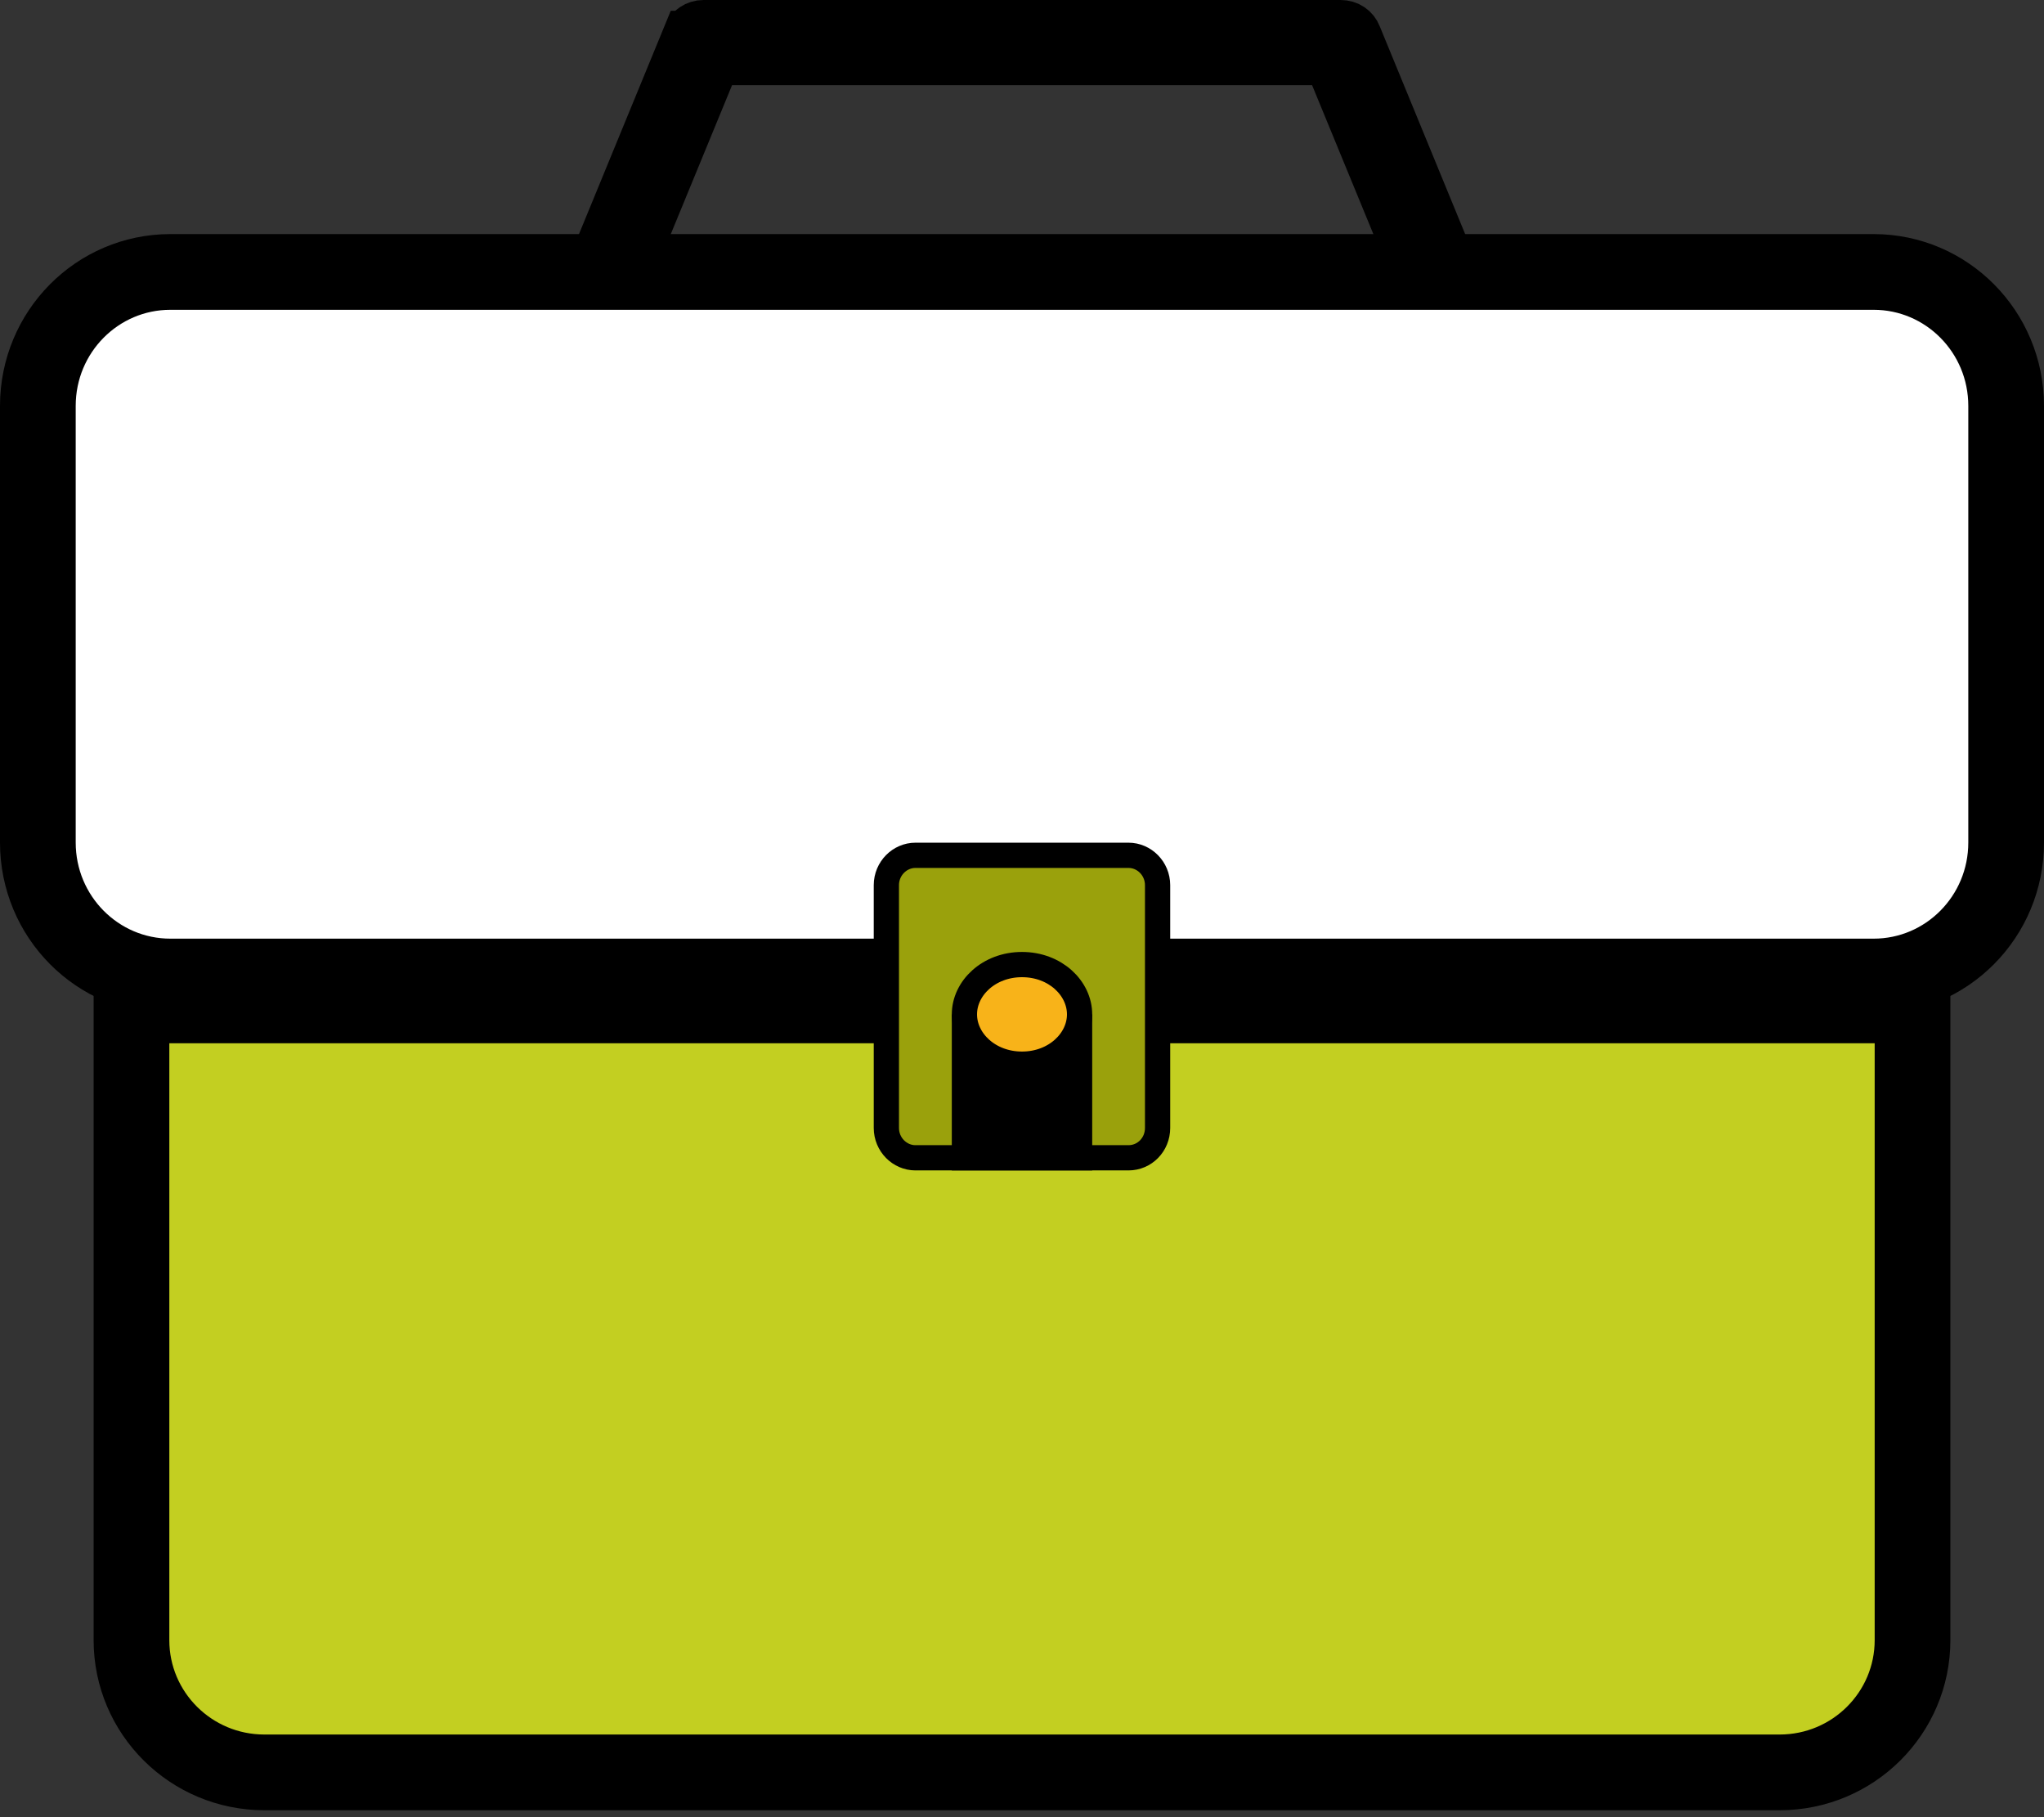
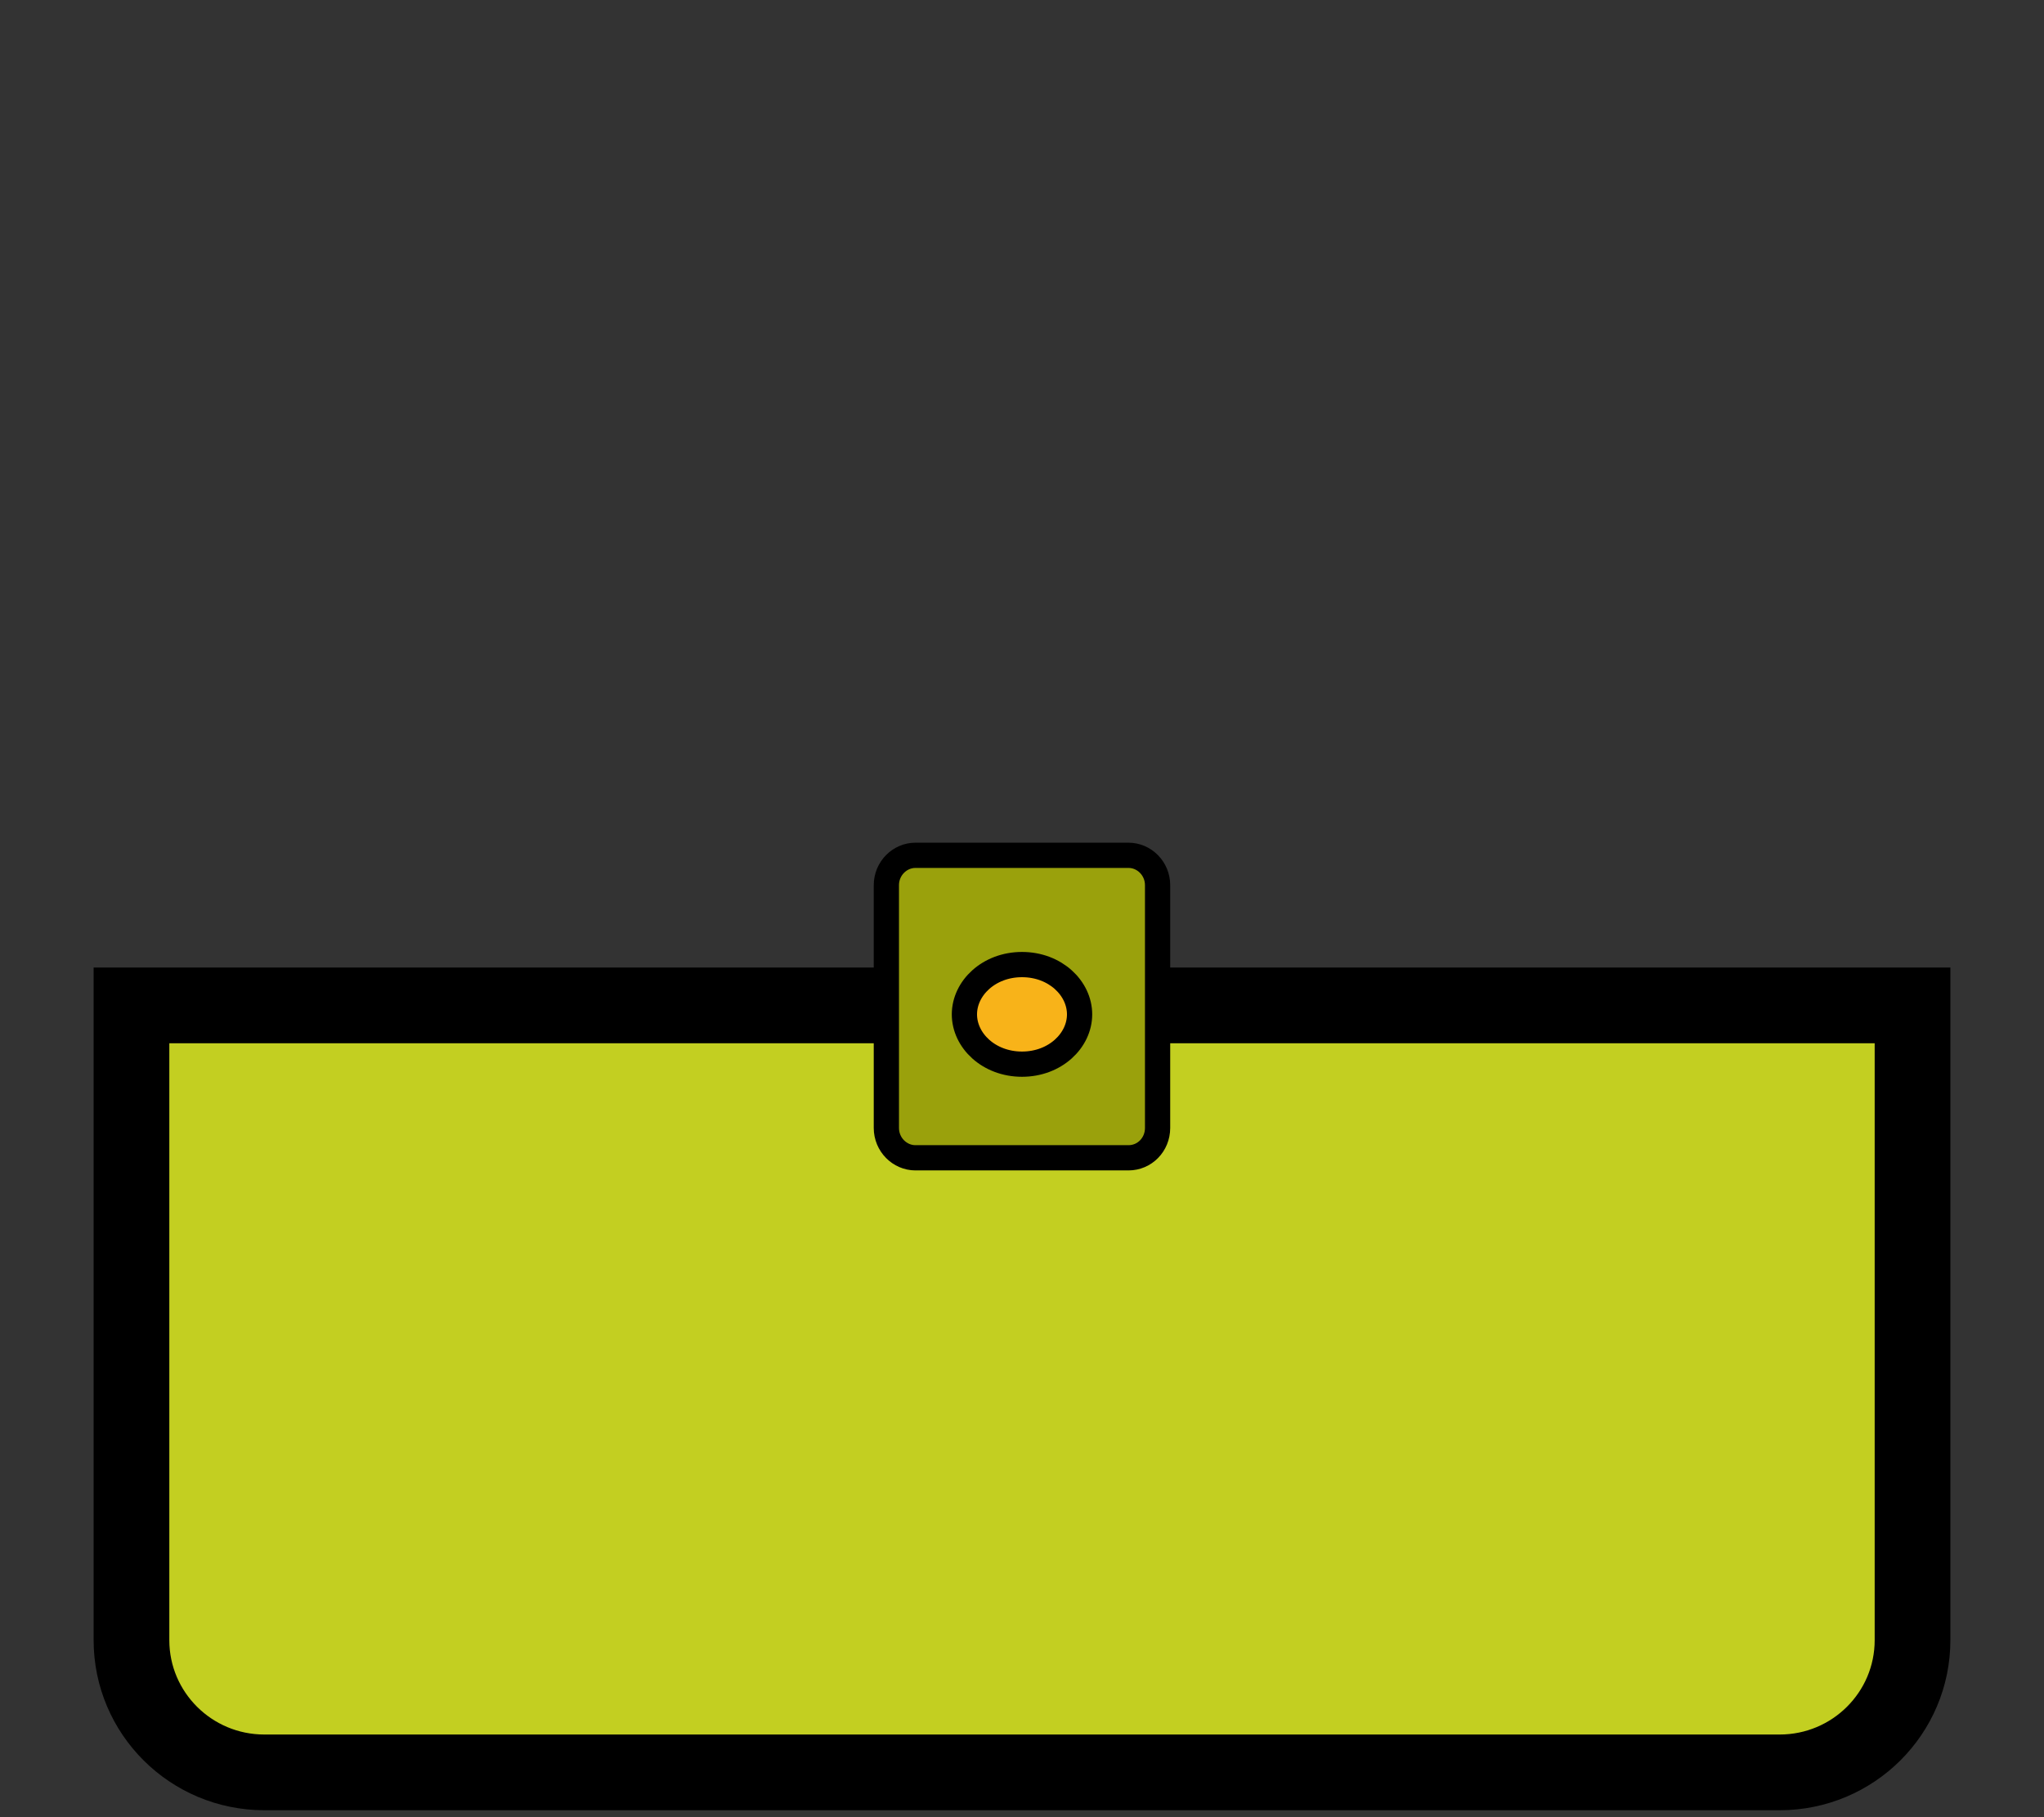
<svg xmlns="http://www.w3.org/2000/svg" width="81" height="72" viewBox="0 0 81 72" fill="none">
  <rect x="0" y="0" width="81" height="72" fill="#333333" stroke="none" />
-   <path d="M27.879 1H53.126C53.417 1 53.65 1.163 53.749 1.413L53.754 1.427L58.277 12.43L58.279 12.437C58.364 12.638 58.346 12.883 58.209 13.096C58.102 13.263 57.906 13.379 57.649 13.379H23.356C23.128 13.379 22.902 13.254 22.787 13.081L22.783 13.075L22.741 13.004C22.654 12.833 22.644 12.63 22.726 12.437L22.729 12.43L27.251 1.427H27.252L27.257 1.413C27.354 1.168 27.599 1 27.879 1ZM28.085 2.995L24.946 10.623L24.378 12.004H56.628L56.06 10.623L52.921 2.995L52.666 2.375H28.34L28.085 2.995Z" fill="#F8B319" stroke="black" stroke-width="2" />
  <path d="M75.79 39.836V64.986C75.79 67.874 73.439 70.225 70.522 70.225H10.479C7.562 70.225 5.21 67.874 5.21 64.986V39.836H75.79Z" fill="#C3CF21" stroke="black" stroke-width="3" />
-   <path d="M6.75 10.775H74.25C77.138 10.775 79.5 13.138 79.5 16.084V33.381C79.5 36.328 77.138 38.691 74.25 38.691H6.75C3.862 38.691 1.5 36.328 1.5 33.381V16.084C1.5 13.138 3.862 10.775 6.75 10.775Z" fill="white" stroke="black" stroke-width="3" />
  <path d="M36.277 33.889H44.721C45.345 33.889 45.873 34.414 45.873 35.071V44.692C45.873 45.353 45.358 45.874 44.721 45.874H36.277C35.653 45.874 35.125 45.349 35.125 44.692V35.071C35.125 34.414 35.653 33.889 36.277 33.889Z" fill="#9AA10C" stroke="black" />
-   <path d="M41.782 41.691V44.874H39.218V41.691H41.782Z" fill="#2978C7" stroke="black" stroke-width="3" />
  <path d="M40.5 38.218C41.818 38.218 42.782 39.155 42.782 40.191C42.782 41.227 41.817 42.164 40.5 42.164C39.183 42.164 38.218 41.227 38.218 40.191C38.218 39.155 39.183 38.218 40.5 38.218Z" fill="#F8B319" stroke="black" />
</svg>